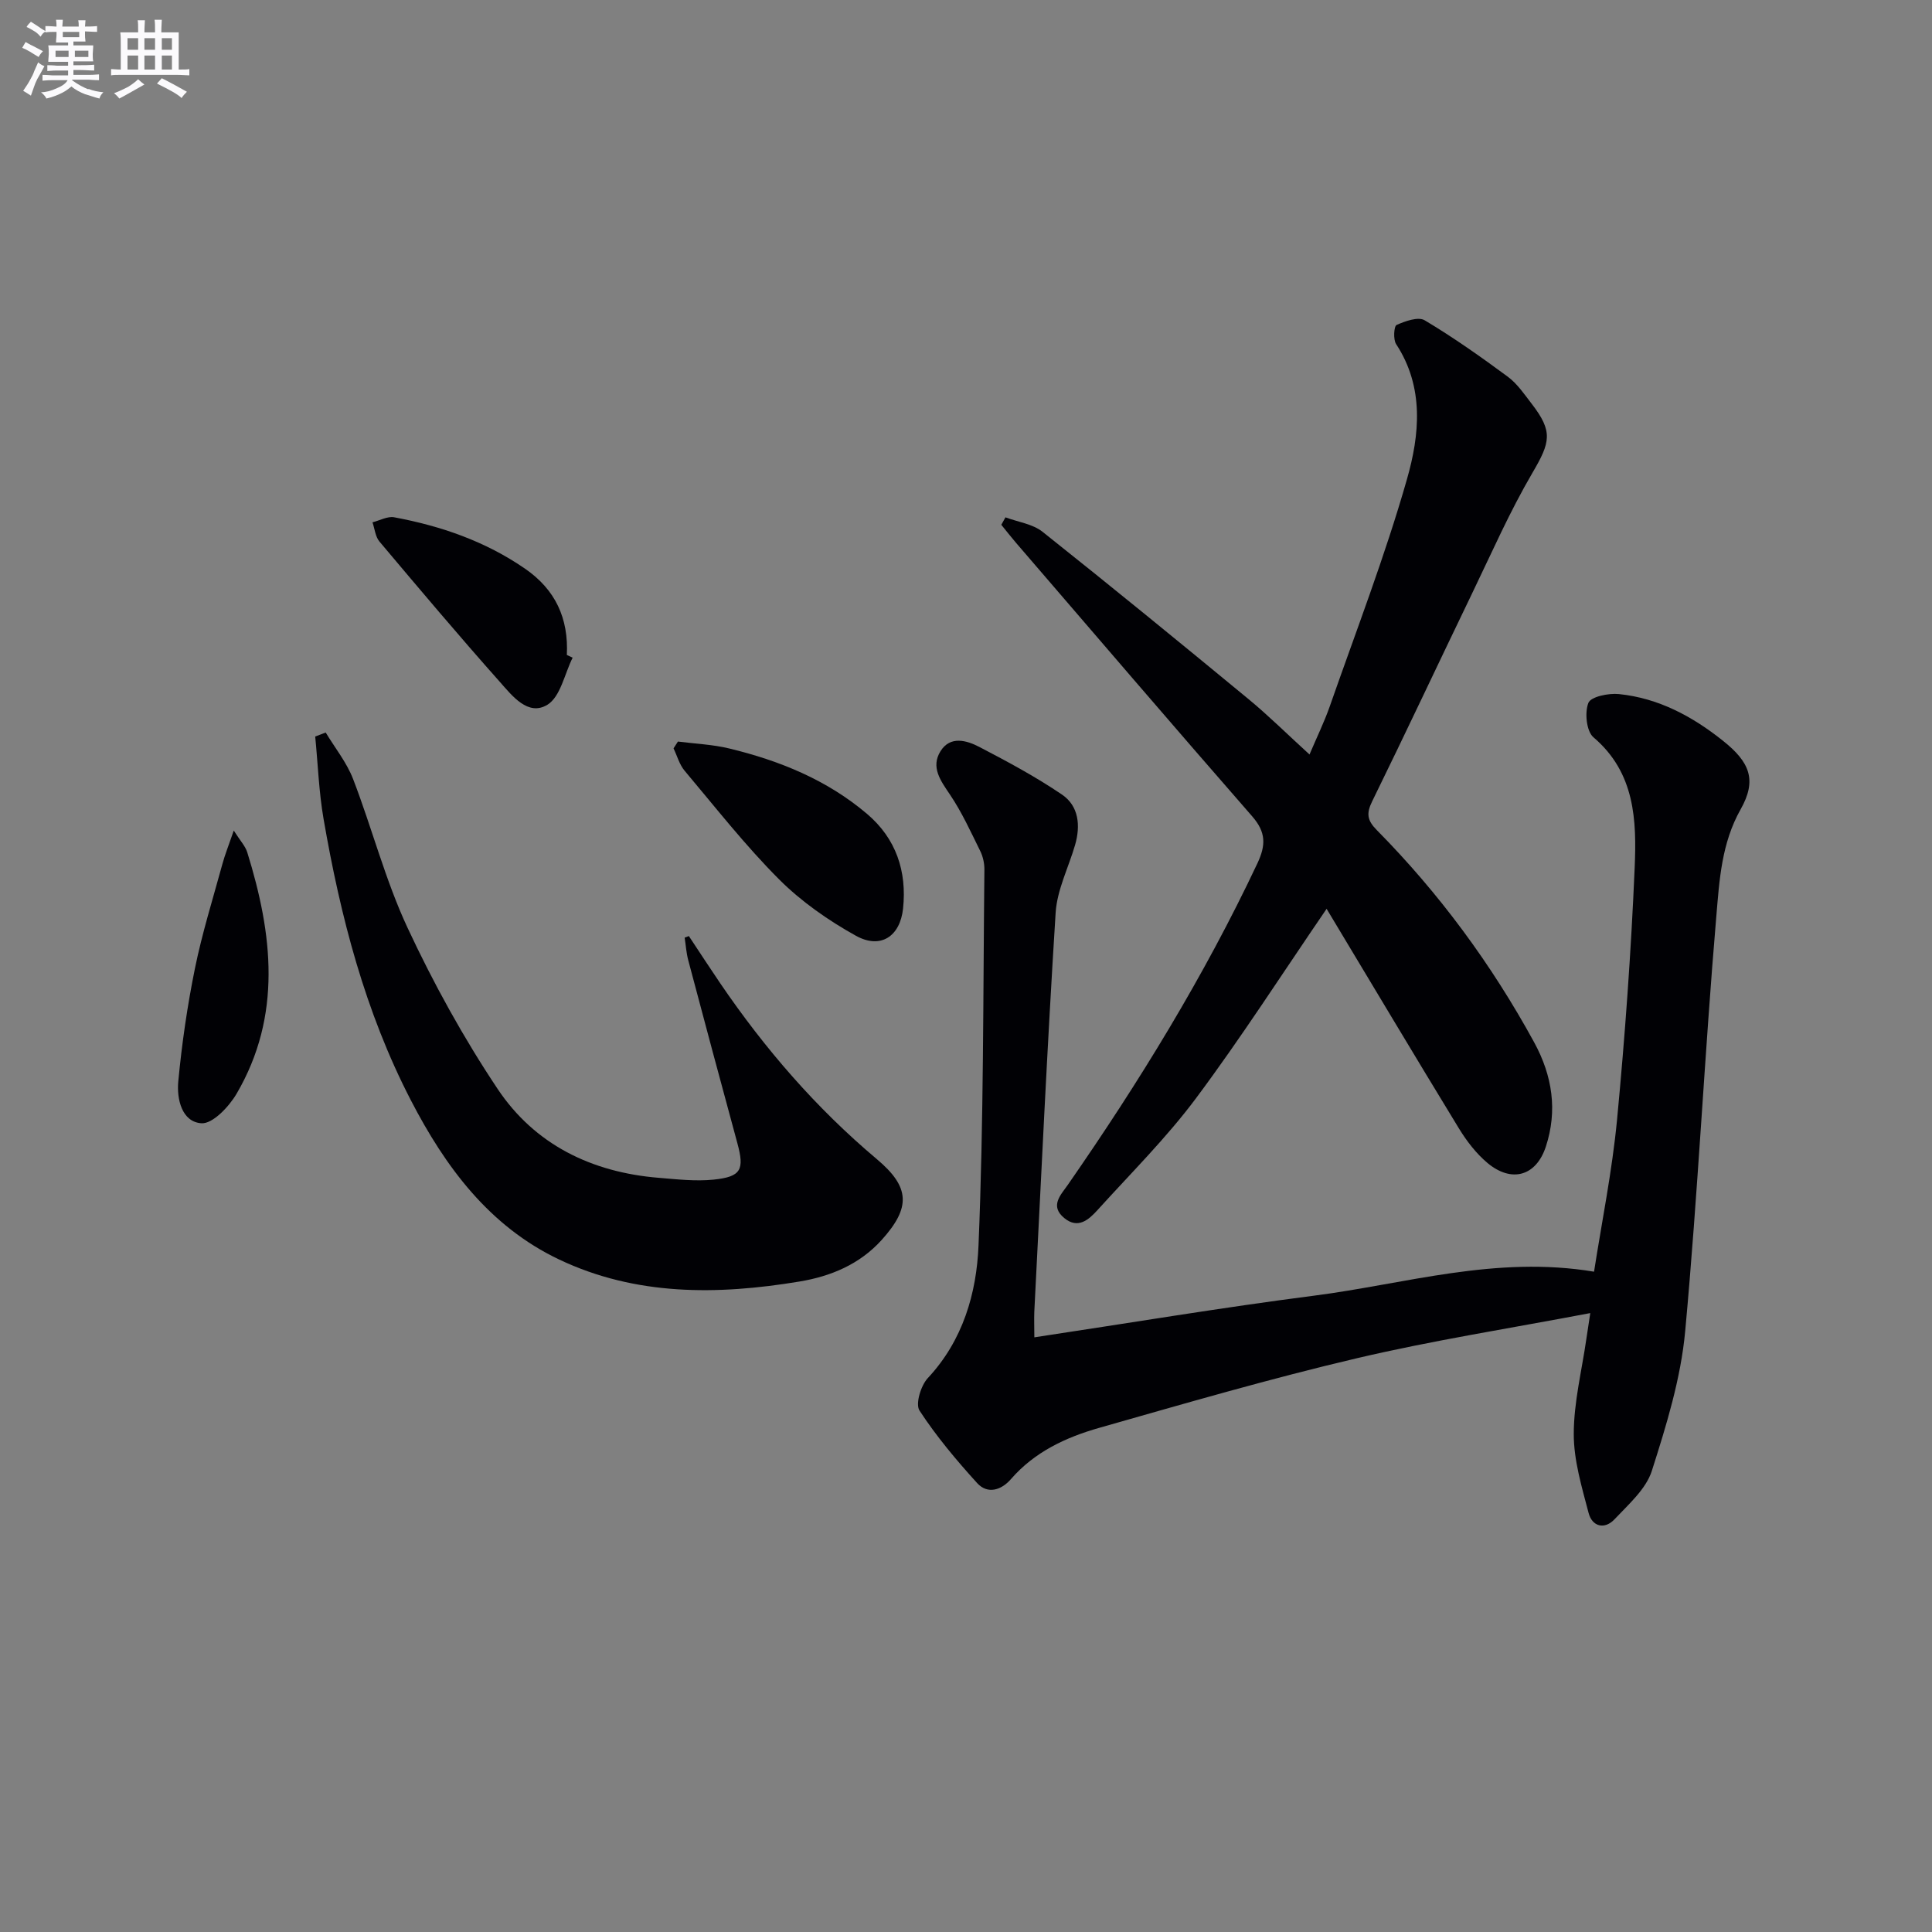
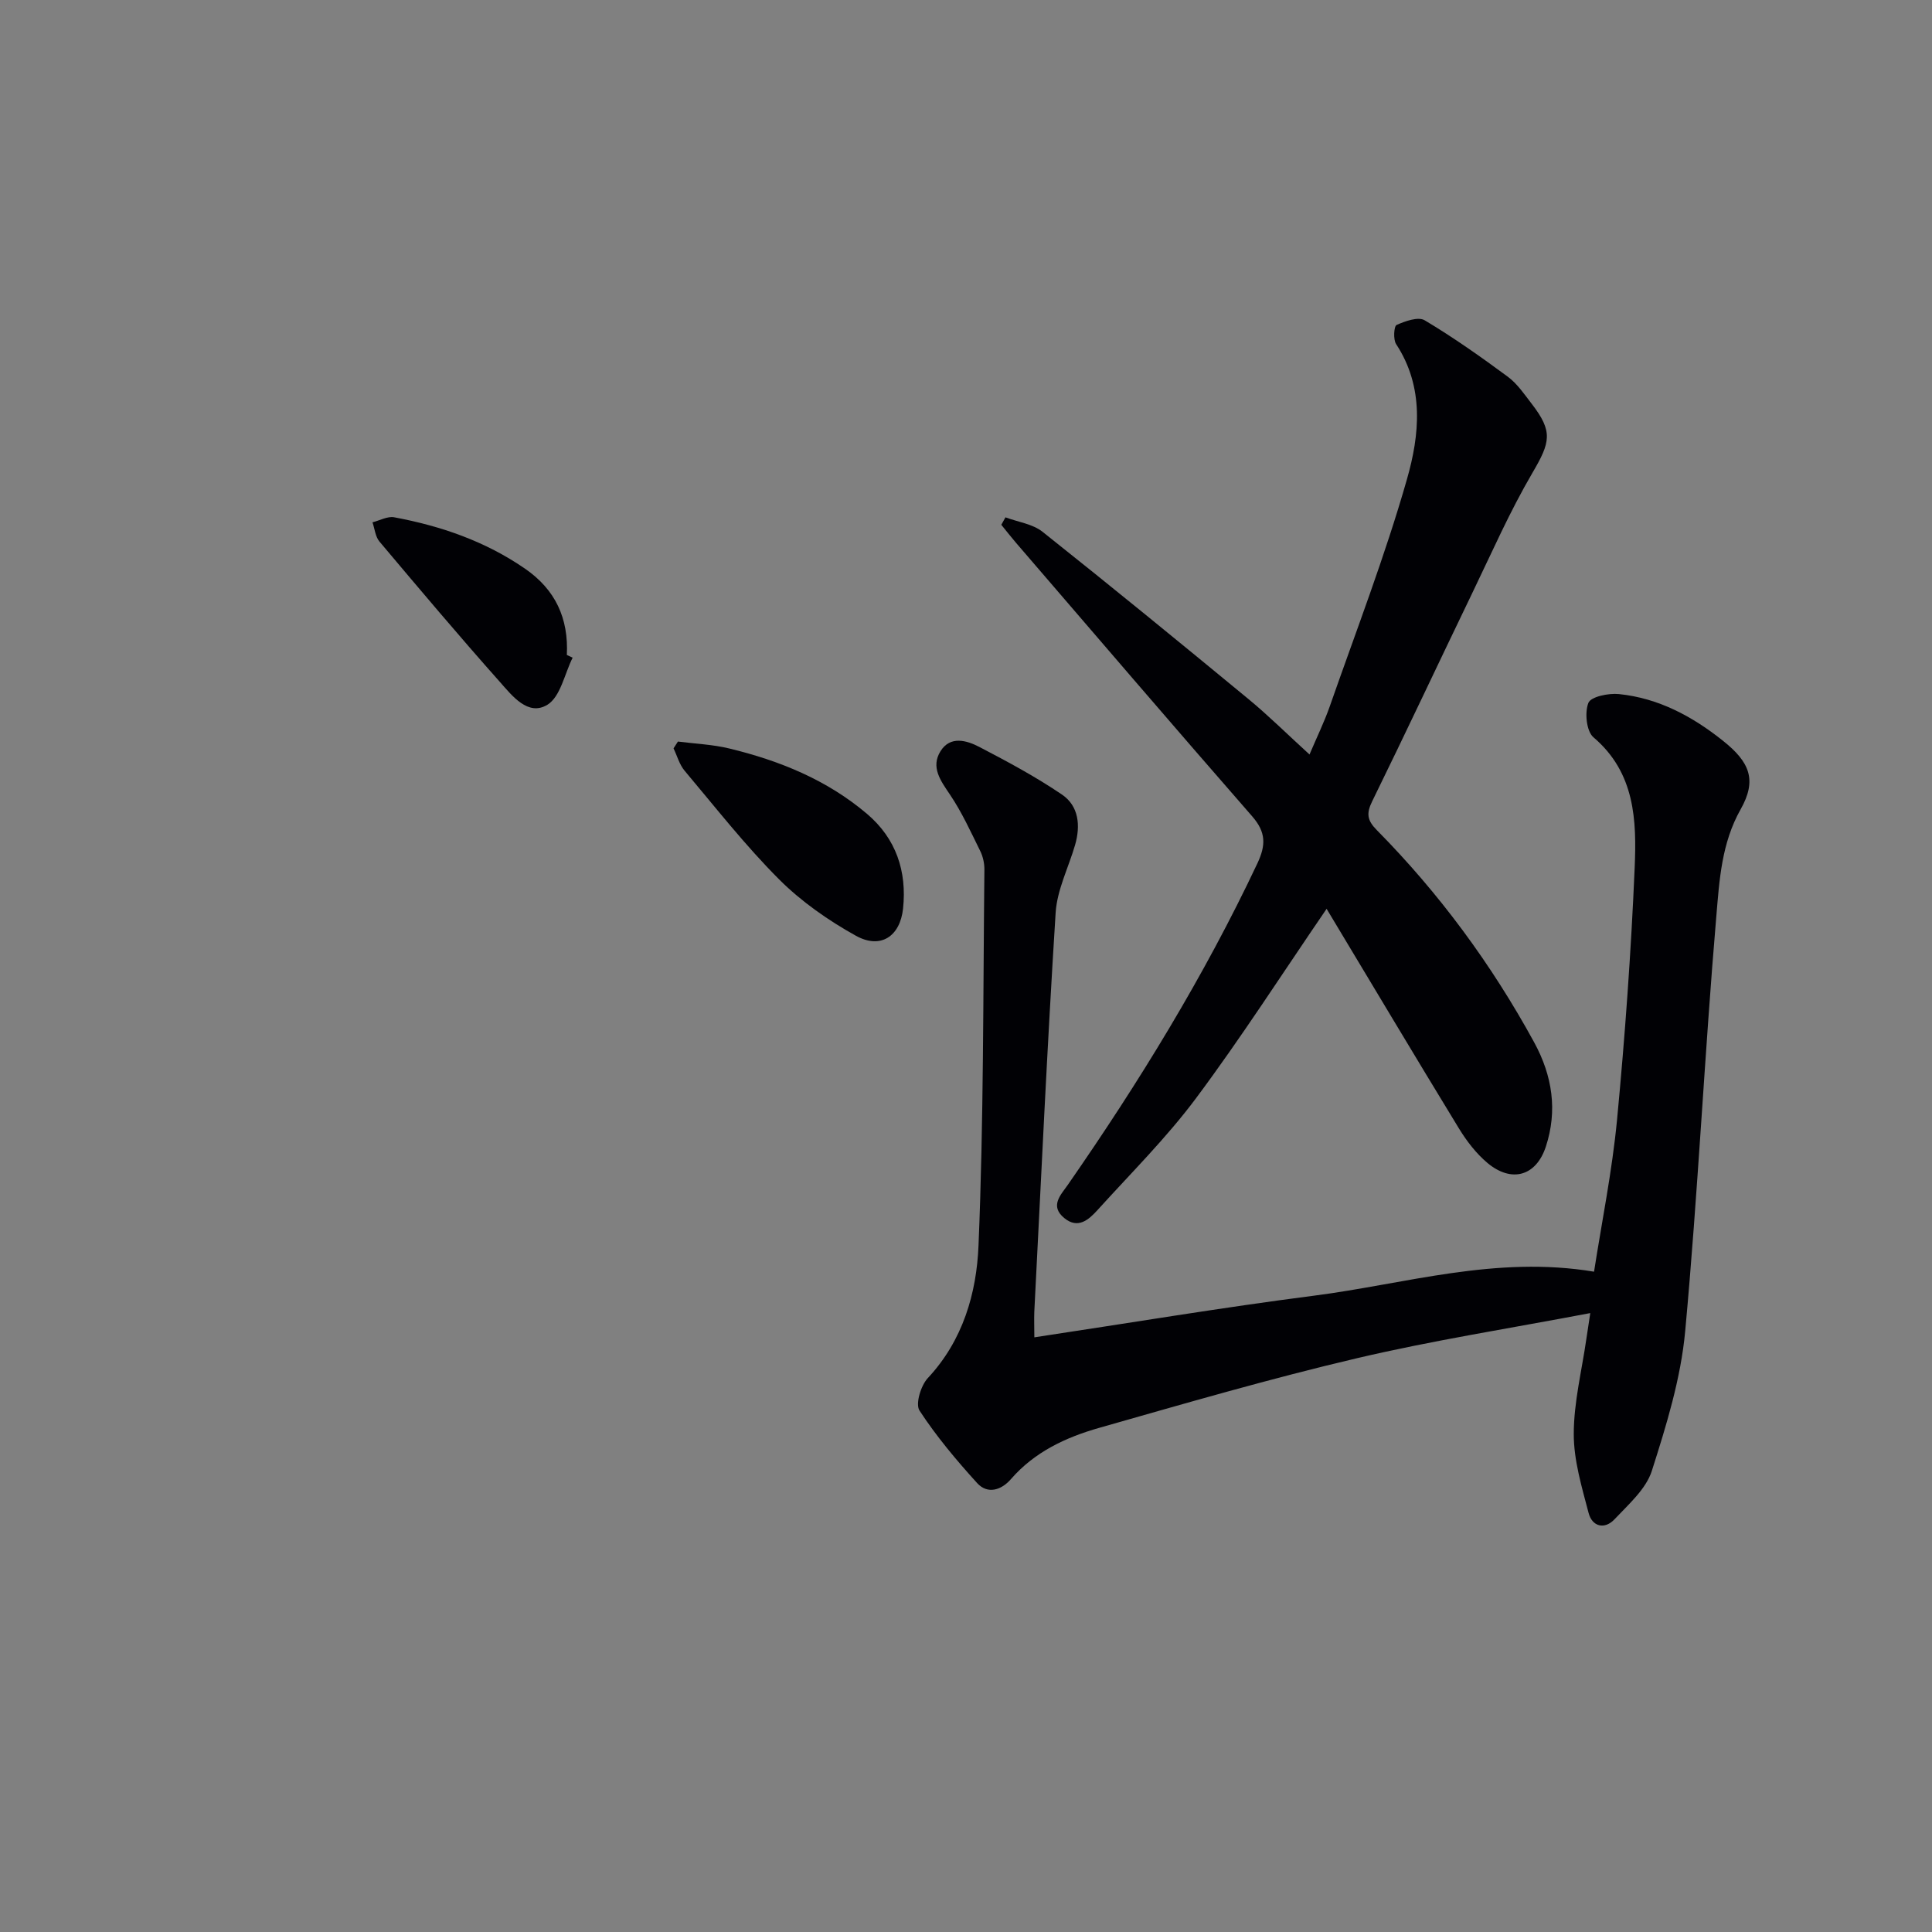
<svg xmlns="http://www.w3.org/2000/svg" enable-background="new 0 0 400 400" viewBox="0 0 400 400">
  <rect x="0" y="0" width="400" height="400" fill="#808080" stroke="none" />
  <g fill="#010105">
    <path d="m214.15 276.88c19.81-2.98 38.79-6.17 57.87-8.62 18.94-2.43 37.63-8.37 58.01-4.97 1.59-10.24 3.74-20.79 4.76-31.44 1.65-17.35 2.91-34.76 3.65-52.18.42-9.77.11-19.68-8.53-27.02-1.46-1.24-1.85-5.14-1.05-7.13.52-1.29 4.18-2.04 6.31-1.82 8.17.83 15.17 4.58 21.53 9.65 5.6 4.45 7.1 8.16 3.67 14.23-3.95 7-4.39 14.65-5.02 22.07-2.44 28.63-3.81 57.35-6.45 85.96-.9 9.78-3.89 19.47-6.9 28.9-1.21 3.8-4.83 6.95-7.73 10.04-2.05 2.18-4.63 1.54-5.37-1.31-1.41-5.38-3.08-10.91-3.07-16.37.01-6.56 1.67-13.12 2.61-19.67.21-1.42.43-2.84.81-5.34-16.61 3.16-32.64 5.66-48.37 9.36-17.91 4.21-35.6 9.36-53.3 14.4-6.89 1.96-13.38 4.97-18.28 10.62-1.96 2.26-4.81 3.21-7 .81-4.29-4.73-8.45-9.68-11.93-15.01-.88-1.36.28-5.18 1.73-6.73 7.28-7.79 10.09-17.6 10.49-27.43 1.08-25.92.94-51.9 1.22-77.85.01-1.29-.3-2.7-.87-3.85-1.96-3.96-3.8-8.03-6.26-11.67-1.96-2.9-4.01-5.68-1.96-8.98 2.02-3.25 5.42-2.25 8.07-.87 5.83 3.04 11.67 6.17 17.1 9.86 3.46 2.36 3.85 6.41 2.7 10.4-1.36 4.69-3.73 9.29-4.03 14.04-1.74 27.53-3.01 55.1-4.42 82.66-.06 1.61.01 3.25.01 5.26z" />
    <path d="m274.66 188.16c-9.27 13.55-17.7 26.69-27.01 39.18-6.14 8.24-13.52 15.56-20.44 23.21-1.81 1.99-4.03 3.97-6.86 1.64-3.09-2.53-.69-4.83.75-6.91 14.72-21.2 28.19-43.12 39.22-66.51 1.8-3.82 1.79-6.48-1.07-9.76-16.42-18.8-32.65-37.76-48.94-56.68-1.03-1.2-2-2.45-3-3.68.29-.51.57-1.03.86-1.54 2.59.97 5.63 1.36 7.69 3 14.32 11.38 28.47 22.95 42.58 34.59 4.21 3.47 8.1 7.34 12.68 11.51 1.53-3.61 3.04-6.69 4.17-9.9 5.47-15.66 11.47-31.18 16.01-47.11 2.61-9.14 3.62-19.01-2.25-27.96-.63-.96-.45-3.71.1-3.96 1.78-.8 4.48-1.76 5.81-.97 5.95 3.55 11.64 7.57 17.22 11.69 1.96 1.45 3.42 3.63 4.94 5.6 4.45 5.76 3.87 7.95.17 14.27-4.69 8-8.44 16.56-12.48 24.93-6.93 14.35-13.69 28.78-20.71 43.09-1.24 2.52-1.06 3.93.93 5.95 12.94 13.1 23.76 27.78 32.6 43.96 3.8 6.96 4.85 14.16 2.43 21.57-2.02 6.17-7.11 7.55-12.06 3.44-2.36-1.97-4.35-4.57-5.97-7.22-9.16-15.01-18.18-30.14-27.37-45.43z" />
-     <path d="m142.62 193.8c2.16 3.26 4.29 6.53 6.49 9.77 9.22 13.54 19.84 25.83 32.42 36.41 6.91 5.81 7.06 10.02 1.01 16.74-4.56 5.05-10.53 7.53-17.03 8.61-16.97 2.81-33.86 2.99-49.76-4.57-14.45-6.87-23.56-19.18-30.71-33.01-9.47-18.31-14.56-38.03-18.05-58.2-.97-5.62-1.17-11.37-1.73-17.06.72-.28 1.45-.55 2.17-.83 1.92 3.19 4.35 6.19 5.67 9.62 3.93 10.2 6.67 20.93 11.27 30.79 5.38 11.53 11.59 22.8 18.65 33.37 7.7 11.54 19.47 17.27 33.32 18.41 3.79.31 7.64.76 11.39.38 5.74-.59 6.42-2.06 4.94-7.52-3.44-12.63-6.82-25.27-10.18-37.92-.4-1.51-.5-3.1-.74-4.66.28-.11.57-.22.87-.33z" />
    <path d="m140.36 153.53c3.56.46 7.19.6 10.65 1.44 10.41 2.52 20.21 6.5 28.48 13.52 6.03 5.11 8.29 11.88 7.48 19.6-.61 5.8-4.66 8.48-9.76 5.65-5.73-3.18-11.31-7.08-15.92-11.69-7-7.01-13.15-14.88-19.55-22.48-1.08-1.28-1.54-3.07-2.29-4.63.31-.47.61-.94.91-1.41z" />
    <path d="m118.56 136.16c-1.68 3.36-2.52 8.1-5.24 9.76-4 2.43-7.29-1.88-9.83-4.74-8.48-9.54-16.71-19.3-24.93-29.06-.85-1.01-.98-2.64-1.44-3.98 1.51-.38 3.12-1.3 4.5-1.04 9.67 1.8 18.83 4.96 27.04 10.61 6.36 4.37 9.07 10.33 8.7 17.89.41.18.81.37 1.2.56z" />
-     <path d="m48.4 171.96c1.34 2.12 2.39 3.21 2.79 4.5 5.26 16.92 7.25 33.81-2.21 49.99-1.57 2.68-4.95 6.26-7.27 6.11-4.08-.27-5.14-5.04-4.8-8.65.74-7.84 1.88-15.69 3.45-23.41 1.48-7.27 3.71-14.39 5.67-21.56.54-1.99 1.32-3.93 2.37-6.98z" />
  </g>
-   <path d="m6.8 9.5c.6.3 1.3.7 2.1 1.1-.4.4-.7.8-.9 1.2-.7-.4-1.3-.8-1.8-1.1s-1.1-.6-1.6-.8c.2-.4.5-.8.7-1.2.4.2.8.5 1.5.8zm.9 6.9c-.3.6-.5 1.1-.7 1.7s-.4 1.1-.6 1.7c-.6-.4-1.1-.7-1.6-1 .7-1 1.2-1.8 1.5-2.4.3-.5.6-1.1.8-1.7.3-.6.5-1.2.8-1.8.3.3.8.6 1.3.8-.7 1.3-1.2 2.2-1.5 2.7zm.1-11c.4.3 1 .7 1.7 1.1-.5.2-.8.6-1.1 1.1-.5-.6-1-1-1.4-1.2s-.9-.6-1.5-.8c.2-.4.5-.7.9-1.1.5.3.9.6 1.4.9zm10.5 13c1 .4 2 .6 3.1.7-.4.4-.7.8-.8 1.3-.9-.2-1.9-.6-3-.9-1-.4-2-.9-2.8-1.6-.5.4-1.1.9-1.9 1.3s-1.9.9-3.3 1.2c-.1-.3-.5-.8-1.1-1.3 1 0 2.1-.3 3.2-.8 1.2-.5 1.9-1 2.3-1.7h-3.2c-.4 0-1 0-2 .1v-1.2c1 0 1.7.1 2 .1h3.3v-1h-2.3c-.2 0-.9 0-2 .1v-1.2c1.2 0 1.9.1 2 .1h2.3v-.8h-4.1c0-.7.1-1.2.1-1.6 0-.5 0-1.1-.1-1.8h4.1v-.6h-2.5c0-.6.1-1.1.1-1.6v-.6h-.5c-.4 0-1 0-1.8.1v-1.3c1.2 0 1.9.1 2.1.1h.2c0-.3 0-.8-.1-1.4h1.4c0 .6-.1 1-.1 1.4h3.4c0-.4 0-.8-.1-1.3h1.5c0 .4-.1.9-.1 1.3.7 0 1.5 0 2.5-.1v1.2c-1 0-1.8-.1-2.5-.1v.6c0 .3 0 .8.1 1.5h-2.5v.8h4.1c0 .7-.1 1.3-.1 1.8s0 1 .1 1.5h-4.1v.8h1.4c.8 0 1.8 0 2.9-.1v1.2c-1 0-1.9-.1-2.8-.1h-1.5v1h3.2c.3 0 1 0 2.1-.1v1.2c-1.1 0-1.8-.1-2.1-.1h-3.4l-.1.1c1.4 1 2.4 1.5 3.4 1.9zm-4.1-6.6v-1.3h-2.7v1.3zm2.2-4.1v-1.1h-3.4v1.1zm1.9 4.1v-1.3h-2.8v1.3z" fill="#fbfafc" />
-   <path d="m37 6.7v2.3 5.4c1 0 1.8 0 2.2-.1v1.3c-.6 0-1.5-.1-2.5-.1h-11.9c-.7 0-1.3 0-1.8.1v-1.3c.5 0 1.1.1 2 .1v-5.2c0-1 0-1.8-.1-2.5h3.7c0-1.3 0-2.1-.1-2.5h1.5c0 .4-.1 1.3-.1 2.5h2.2c0-1.2 0-2.1-.1-2.6h1.5c0 .4-.1 1.3-.1 2.6zm-12.3 13.7c-.3-.4-.7-.8-1.1-1.1 1.1-.4 2.1-.9 2.9-1.3.8-.5 1.5-1 2.1-1.6.4.4.9.8 1.3 1.1-2.5 1.4-4.2 2.4-5.2 2.9zm3.9-10.1v-2.4h-2.2v2.4zm0 4.1v-2.9h-2.2v2.9zm3.5-4.1v-2.4h-2.2v2.4zm0 4.1v-2.9h-2.2v2.9zm.4 2.9 1-1.1c.6.3 1.4.7 2.5 1.3s2 1.1 2.7 1.5c-.4.4-.8.8-1.1 1.3-.8-.8-2.5-1.7-5.1-3zm3.1-7v-2.4h-2.1v2.4zm0 4.1v-2.9h-2.1v2.9z" fill="#fbfafc" />
</svg>